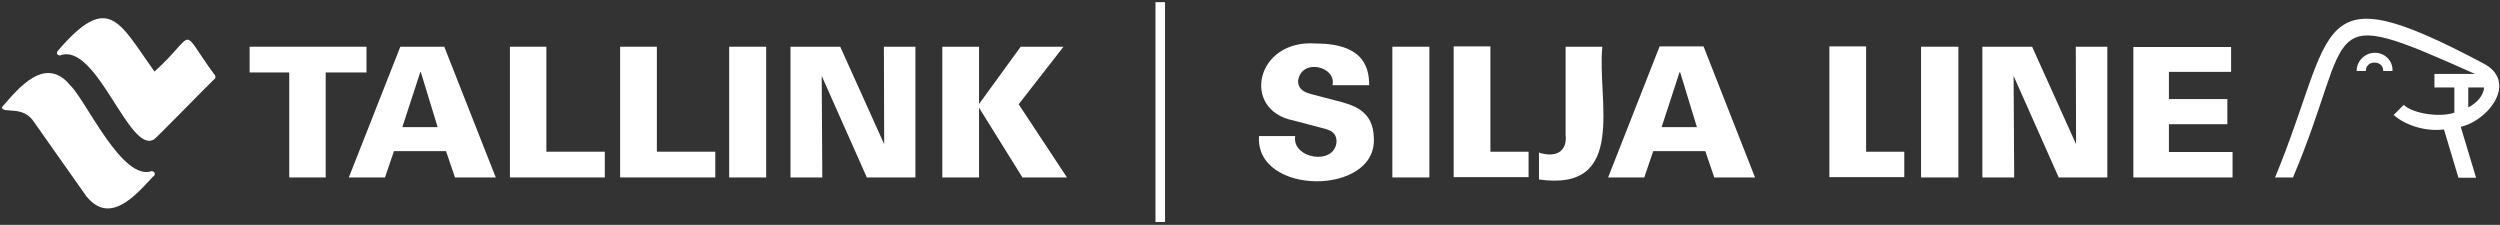
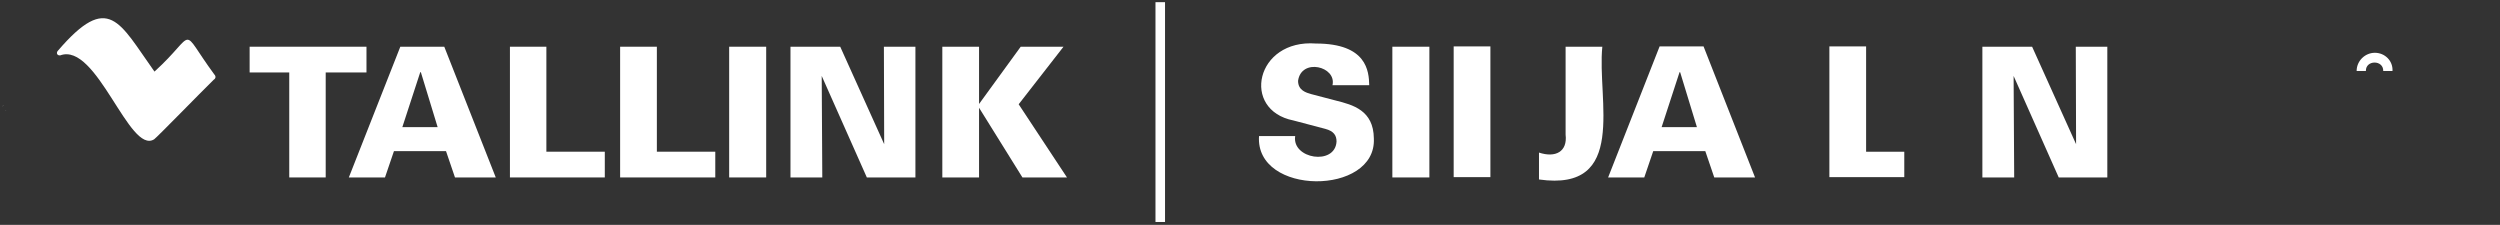
<svg xmlns="http://www.w3.org/2000/svg" width="656" height="59" viewBox="0 0 656 59" fill="none">
  <rect x="0" y="0" width="656" height="59" fill="#333333" stroke="none" />
  <path d="M143.369 12.258H133.806V46.562H158.699V39.807H143.369V12.258Z" fill="white" />
  <path d="M232.011 37.834L220.475 12.258H207.422V46.562H215.77L215.618 19.923L227.458 46.562H240.207V12.258H231.935L232.011 37.834Z" fill="white" />
  <path d="M1.298 29.106C1.45 29.106 1.526 29.106 1.677 29.03C1.526 29.03 1.45 29.106 1.298 29.106Z" fill="white" />
  <path d="M279.064 12.258H267.832L256.903 27.285V12.258H247.265V46.562H256.903V28.272L268.287 46.562H279.975L267.301 27.361L279.064 12.258Z" fill="white" />
  <path d="M201.047 12.258H191.333V46.562H201.047V12.258Z" fill="white" />
  <path d="M172.36 12.258H162.721V46.562H187.69V39.807H172.36V12.258Z" fill="white" />
  <path d="M0.994 27.588C0.842 27.664 0.691 27.816 0.615 27.968L0.994 27.588Z" fill="white" />
  <path d="M105.043 12.258L91.534 46.562H101.02L103.373 39.656H117.034L119.386 46.562H130.087L116.578 12.258H105.043ZM105.574 33.356L110.279 18.937H110.431L114.833 33.356H105.574Z" fill="white" />
  <path d="M96.163 12.258H65.503V19.013H75.9V46.562H85.463V19.013H96.163V12.258Z" fill="white" />
-   <path d="M391.082 12.182C388.729 12.182 383.796 12.182 381.443 12.182V46.486H401.1V39.807H391.082V12.182Z" fill="white" />
+   <path d="M391.082 12.182C388.729 12.182 383.796 12.182 381.443 12.182V46.486H401.1H391.082V12.182Z" fill="white" />
  <path d="M420.452 12.258H410.814V35.33C411.345 39.807 408.157 41.477 403.832 40.035V47.093C427.282 50.432 419.01 26.071 420.452 12.258Z" fill="white" />
  <path d="M375.068 12.258H365.354V46.562H375.068V12.258Z" fill="white" />
-   <path d="M39.851 44.892C32.11 47.7 22.623 26.451 18.525 22.504C11.999 14.384 4.941 22.959 0.463 28.196C0.918 29.942 6.079 27.513 8.963 32.067L22.548 51.343C28.695 59.236 35.525 51.343 40.079 46.41C40.838 46.031 40.838 45.044 39.851 44.892Z" fill="white" />
  <path d="M40.534 18.785C31.275 5.807 28.543 -2.237 15.186 13.321C14.731 13.776 14.883 14.611 15.793 14.535C25.432 10.968 33.932 40.718 40.458 36.544C41.217 36.013 52.525 24.401 56.092 20.91C56.623 20.606 56.699 19.999 56.244 19.544C46.757 6.642 51.994 8.388 40.534 18.785Z" fill="white" />
  <path d="M350.479 26.374L344.104 24.705C342.738 24.325 340.613 23.718 340.613 21.213C341.448 15.142 350.783 17.419 349.644 22.352H359.283C359.207 18.709 358.676 11.423 345.319 11.423C329.457 10.209 325.587 28.879 339.399 31.611L347.747 33.812C350.024 34.419 350.707 35.557 350.707 37.151C350.327 43.526 338.944 41.705 339.854 35.709H330.368C329.305 51.419 361.256 51.419 360.497 36.316C360.421 28.955 355.033 27.513 350.479 26.374Z" fill="white" />
  <path d="M544.764 37.834L533.228 12.258H520.175V46.562H528.523L528.371 19.923L540.21 46.562H552.96V12.258H544.688L544.764 37.834Z" fill="white" />
-   <path d="M569.125 32.597H584.456V25.995H569.125V18.861H585.442V12.334C582.027 12.334 562.674 12.334 559.791 12.334V46.562H585.822V39.883H569.125V32.597Z" fill="white" />
  <path d="M435.479 12.182L421.97 46.562H431.456L433.809 39.655H447.47L449.822 46.562H460.523L447.014 12.182H435.479ZM436.01 33.356L440.715 18.937H440.867L445.269 33.356H436.01Z" fill="white" />
  <path d="M623.161 13.852C620.581 13.852 618.38 15.977 618.38 18.633H620.808C620.733 15.674 625.438 15.674 625.362 18.633H627.791C627.942 15.977 625.817 13.852 623.161 13.852Z" fill="white" />
-   <path d="M513.876 12.258H504.085V46.562H513.876V12.258Z" fill="white" />
  <path d="M489.666 12.182C487.314 12.182 482.38 12.182 480.028 12.182V46.486H499.684V39.807H489.666V12.182Z" fill="white" />
-   <path d="M651.393 16.508C606.085 -7.474 613.219 7.325 596.978 46.562H601.683C618.38 7.098 607.527 0.647 649.42 19.392H638.795V22.959H644.031V29.562C639.933 30.928 632.951 29.714 630.75 27.513L628.094 30.169C631.281 32.977 636.594 34.571 641.299 33.964L645.094 46.638H649.723L645.701 33.281C653.214 31.535 660.88 21.214 651.393 16.508ZM651.772 23.415C651.469 25.008 650.255 26.83 647.674 28.196V22.959H651.848C651.772 23.111 651.772 23.263 651.772 23.415Z" fill="white" />
  <path d="M305.703 0.571H303.198V58.249H305.703V0.571Z" fill="white" />
</svg>